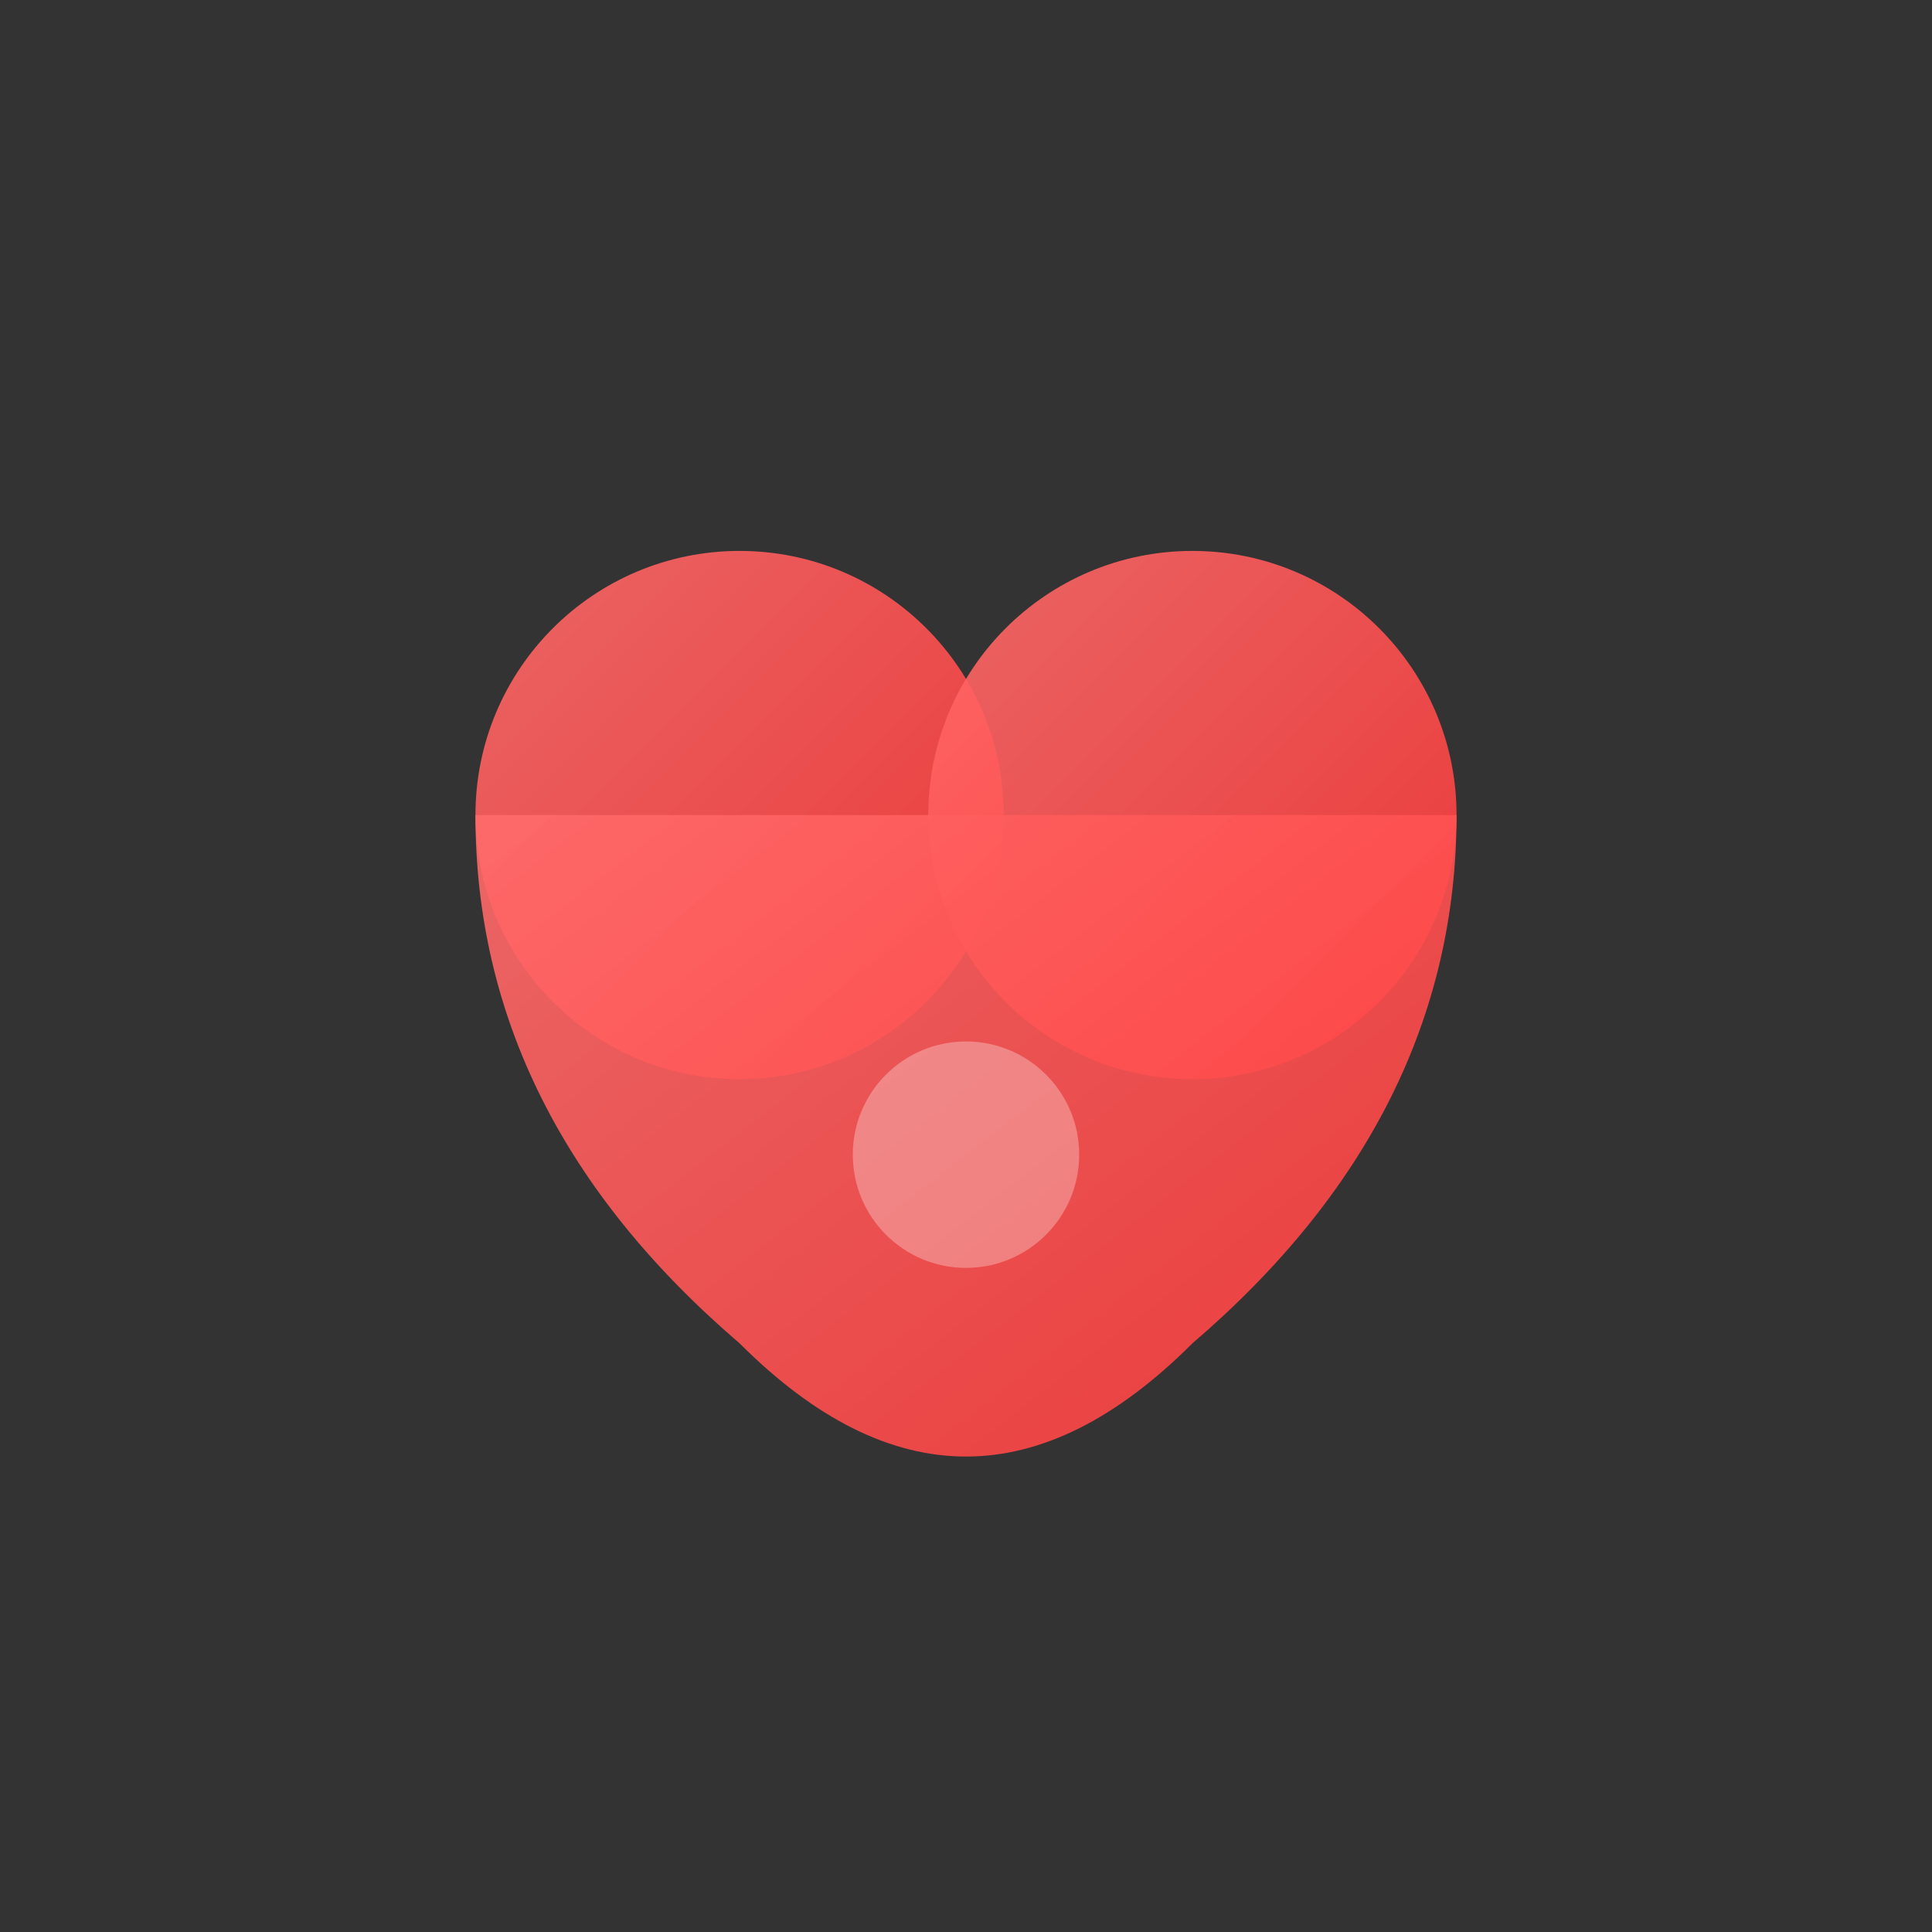
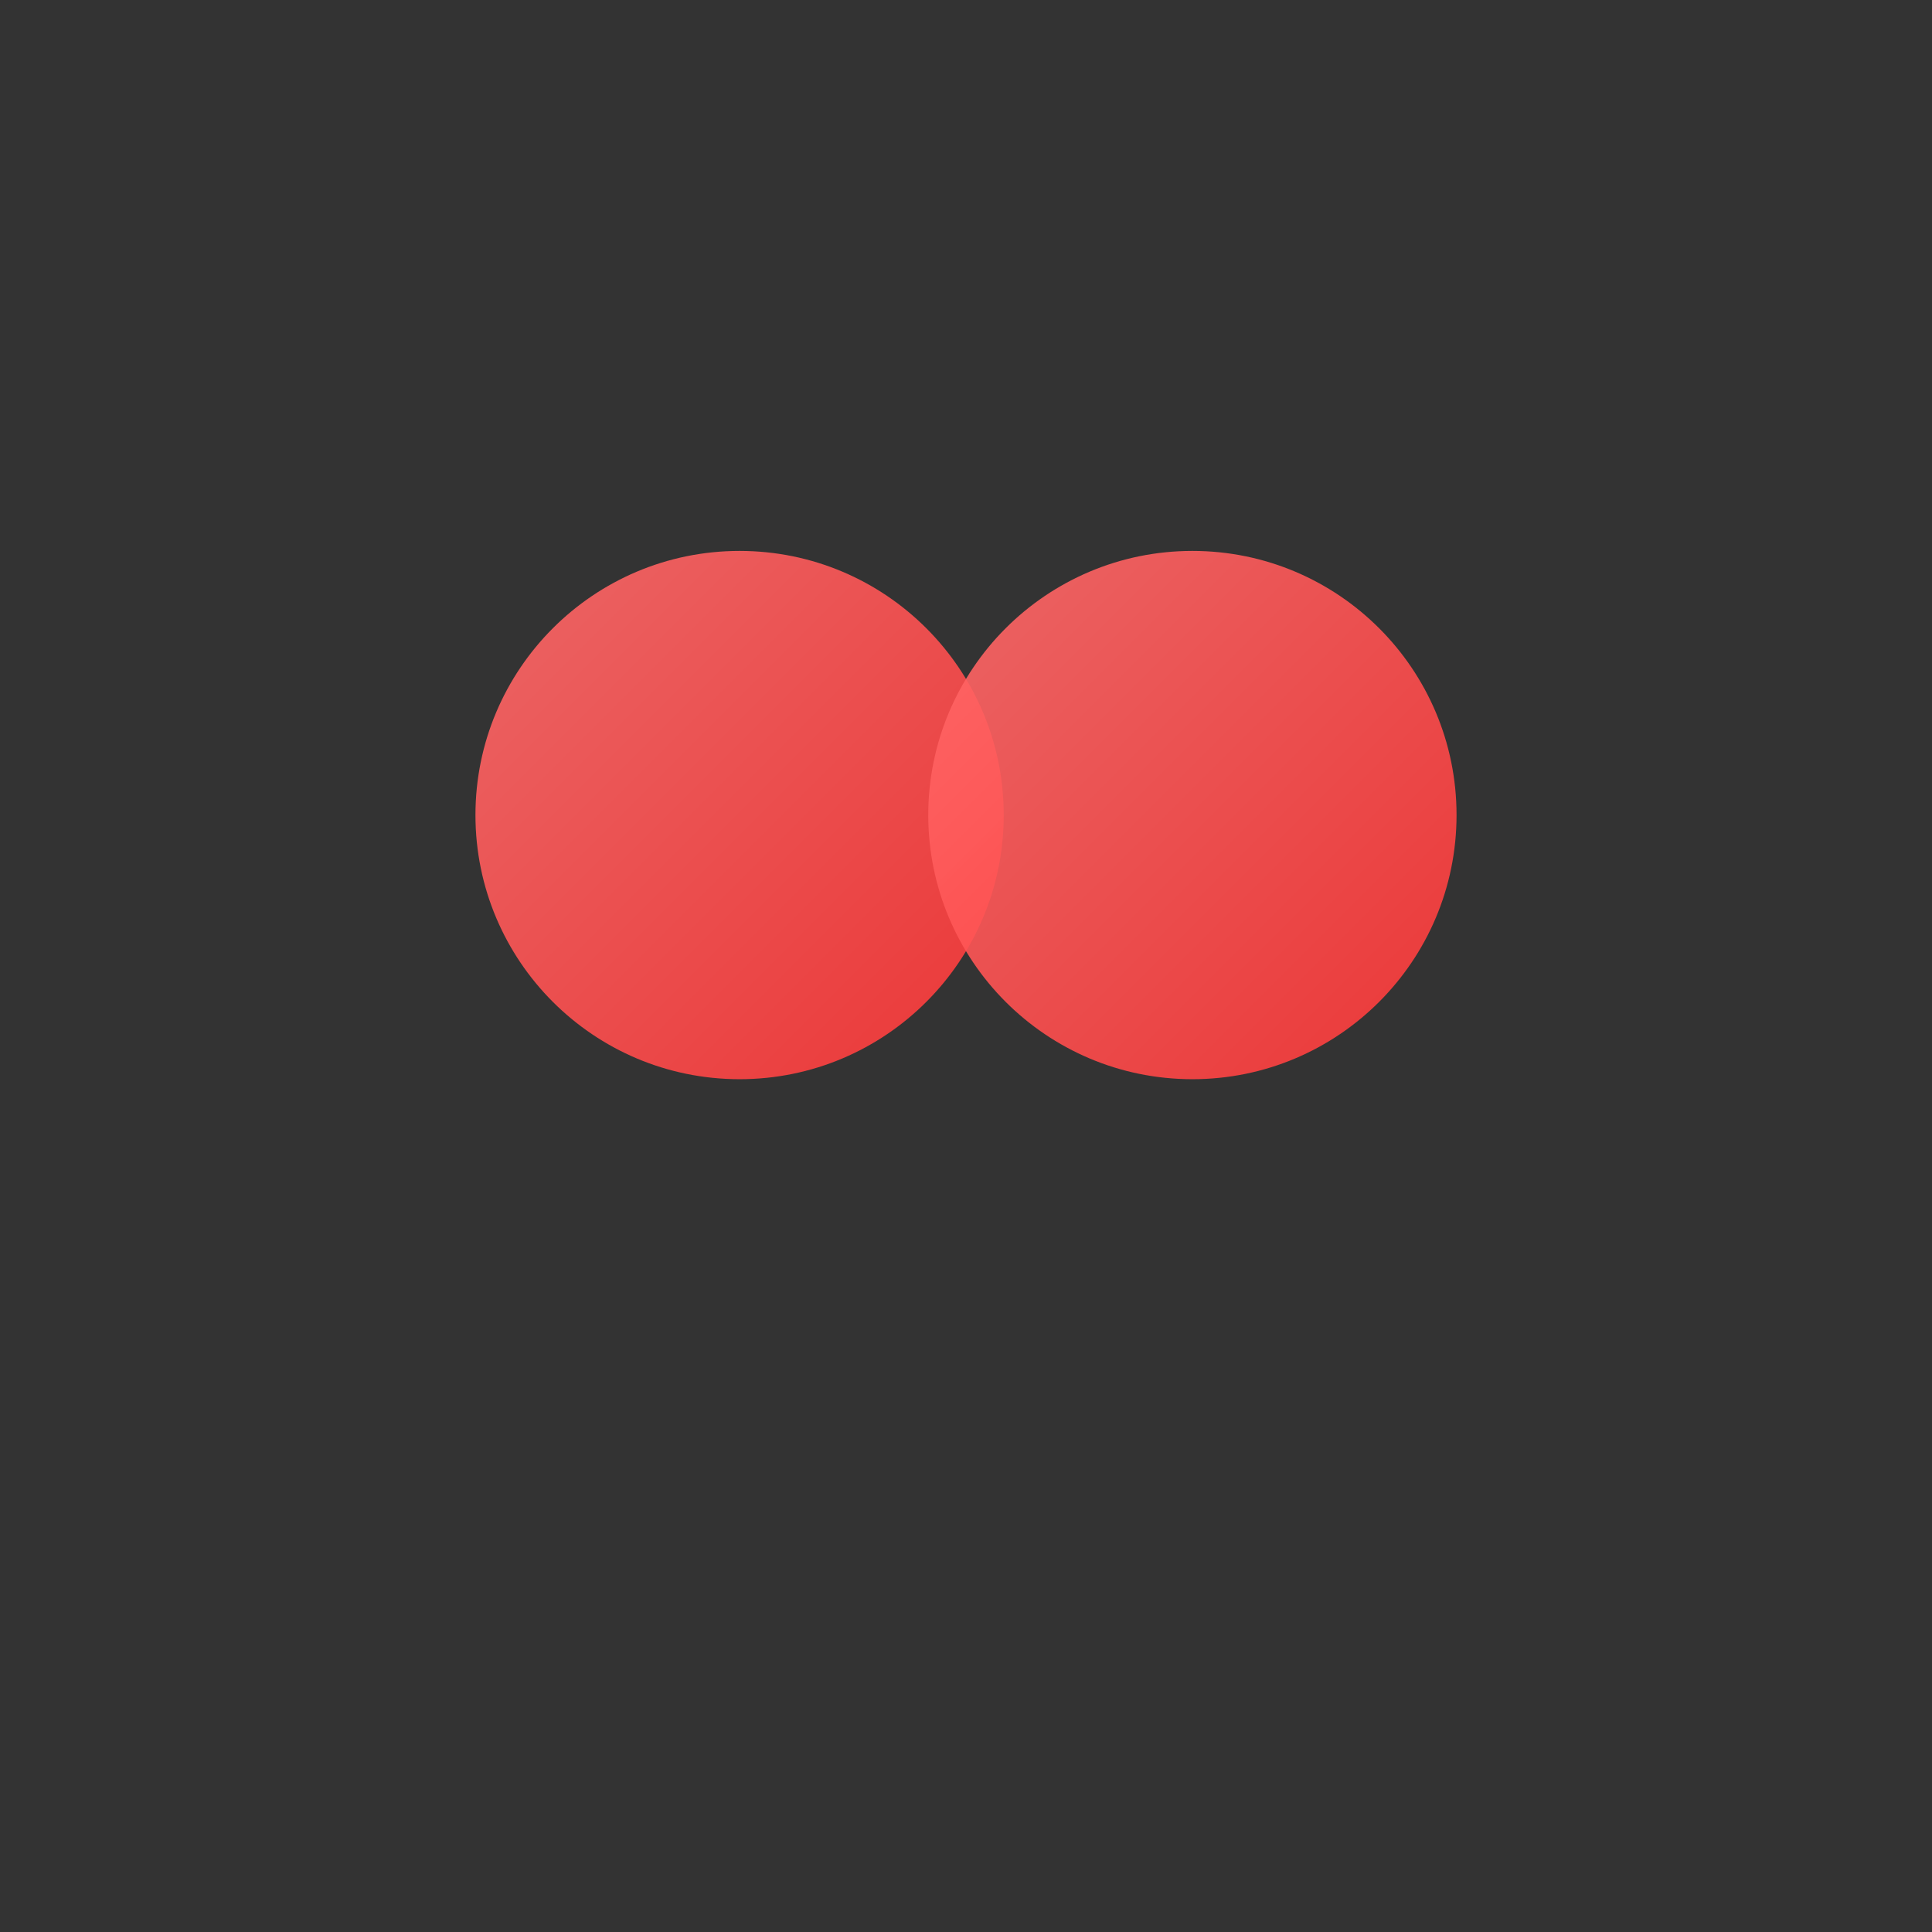
<svg xmlns="http://www.w3.org/2000/svg" width="256" height="256" viewBox="0 0 256 256">
  <rect x="0" y="0" width="256" height="256" fill="#333333" stroke="none" />
  <defs>
    <linearGradient id="grad1" x1="0%" y1="0%" x2="100%" y2="100%">
      <stop offset="0%" style="stop-color:#ff6b6b;stop-opacity:1" />
      <stop offset="100%" style="stop-color:#ff3838;stop-opacity:1" />
    </linearGradient>
  </defs>
  <g transform="translate(128,128)">
    <circle cx="-30" cy="-20" r="35" fill="url(#grad1)" opacity="0.9" />
    <circle cx="30" cy="-20" r="35" fill="url(#grad1)" opacity="0.9" />
-     <path d="M-65,-20 Q-65,20 -30,50 Q0,80 30,50 Q65,20 65,-20" fill="url(#grad1)" opacity="0.9" />
-     <circle cx="0" cy="25" r="15" fill="#ffffff" opacity="0.3" />
  </g>
</svg>